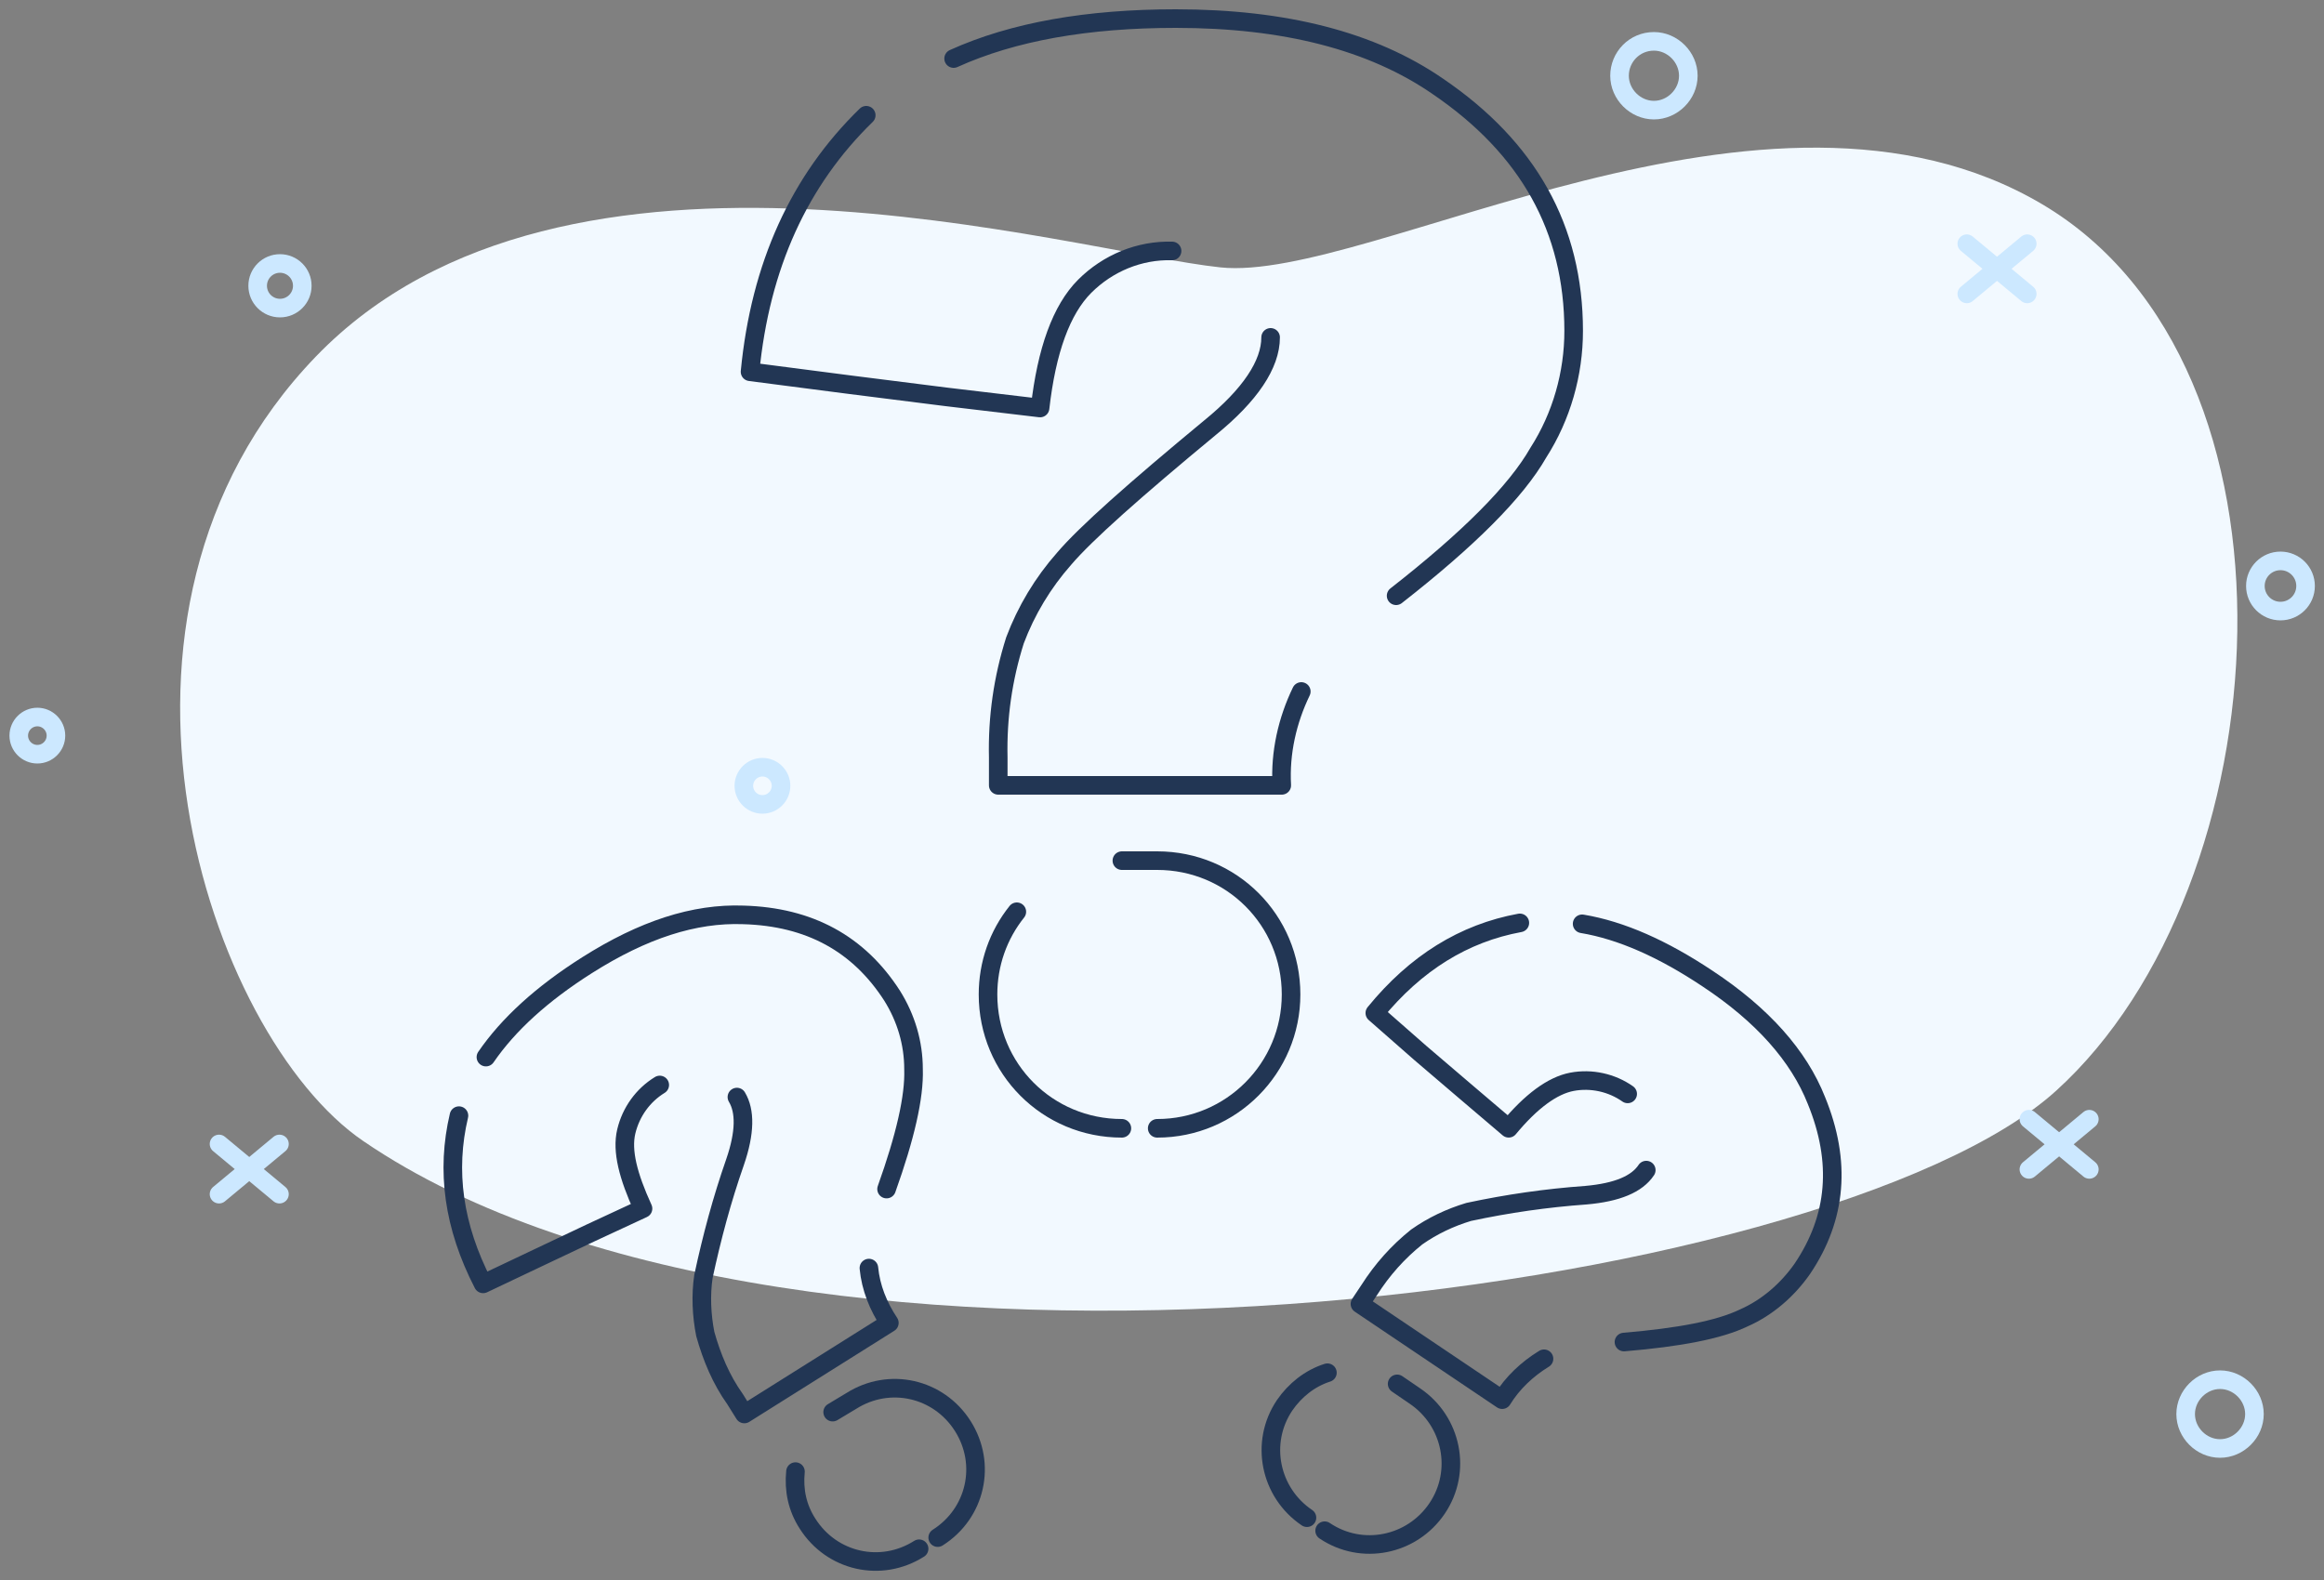
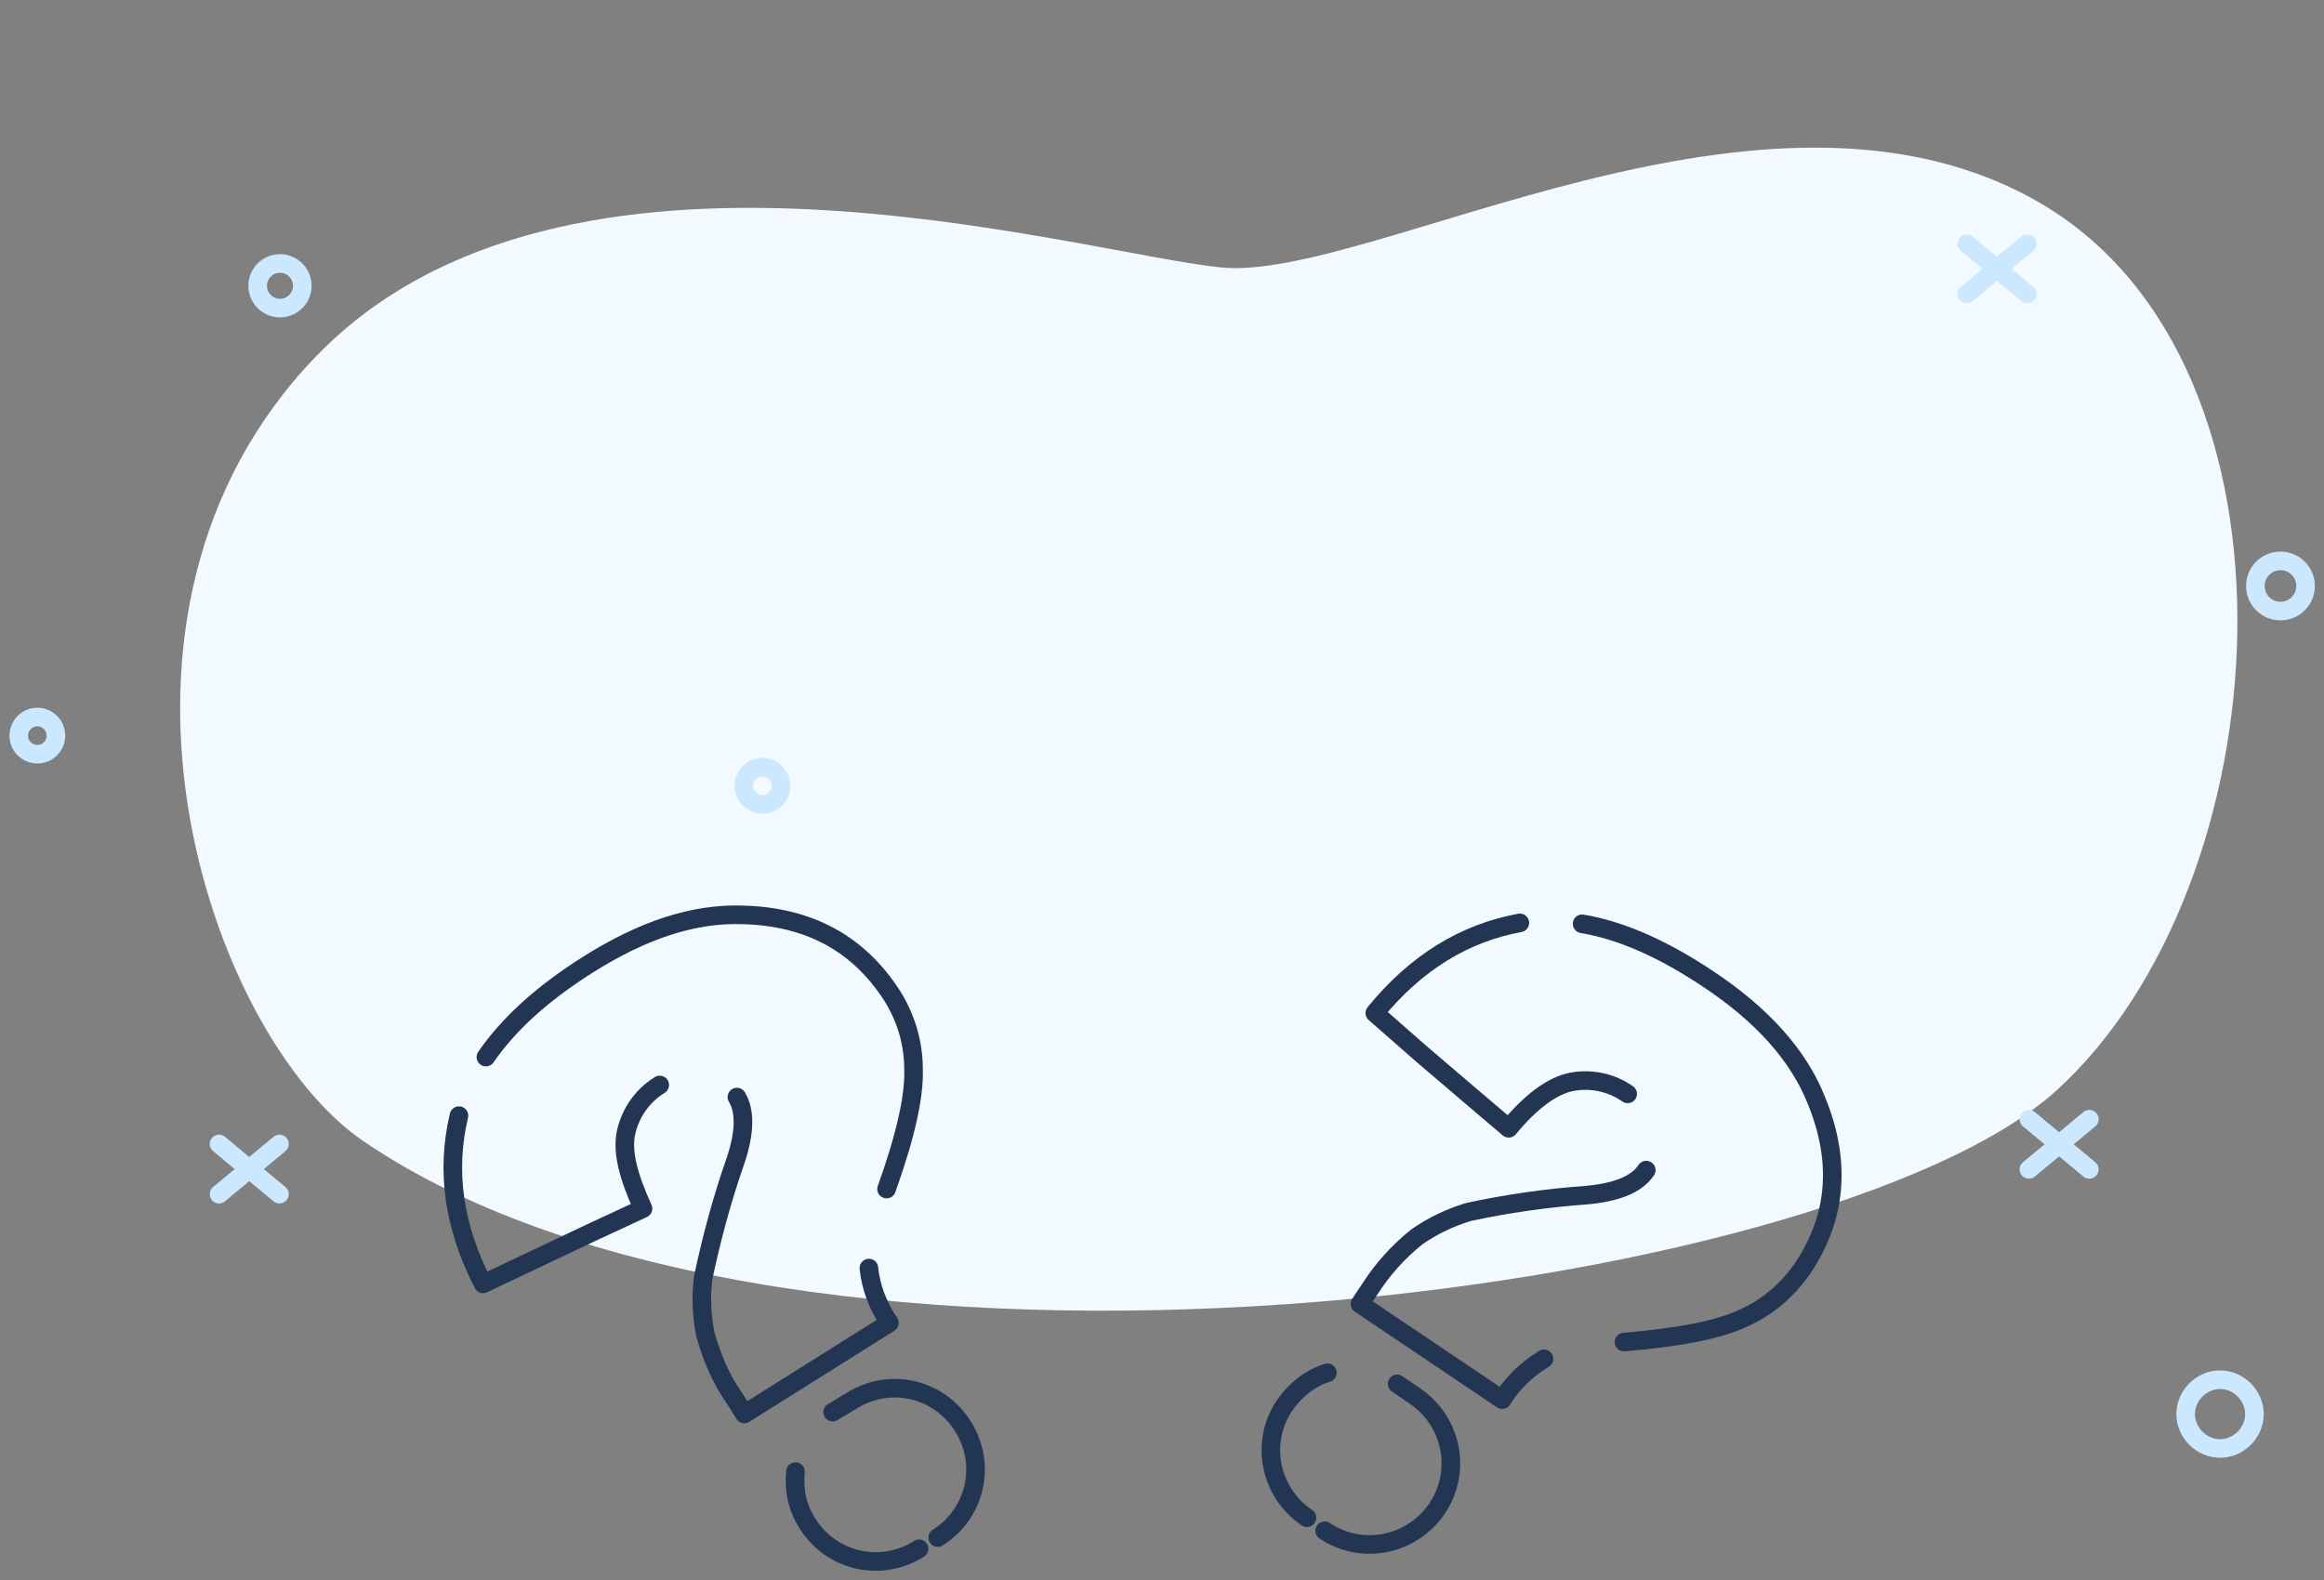
<svg xmlns="http://www.w3.org/2000/svg" version="1.1" id="Calque_1" x="0px" y="0px" viewBox="0 0 250 170" style="enable-background:new 0 0 250 170;" xml:space="preserve">
  <rect x="0" y="0" width="250" height="170" fill="#808080" stroke="none" />
  <style type="text/css">
	.st0{fill:#F2F9FF;}
	.st1{fill:none;}
	.st2{fill:none;stroke:#223654;stroke-width:2;stroke-linecap:round;stroke-linejoin:round;}
	.st3{fill:none;stroke:#CCE8FF;stroke-width:2;stroke-linecap:round;stroke-linejoin:round;}
</style>
  <g id="Illustration" transform="translate(43.573 -132.432)">
    <path id="blob" class="st0" d="M177.6,249.8c24.4-22.1,28.1-77.9-1.5-95.4s-72.4,8.5-88.4,6.8s-70.5-18.2-97.3,9.6   s-11.6,73,5.1,84.4C42.2,287.1,153.2,271.9,177.6,249.8z" />
    <g id="_Centre" transform="translate(37.411 133.432)">
      <g id="Groupe_512" transform="translate(0.01)">
-         <path id="Tracé_411" class="st1" d="M56.8,83.5H26.4v-3c-0.1-4.3,0.5-8.5,1.8-12.6c1.2-3.2,3-6.2,5.3-8.8     c2.3-2.7,7.6-7.4,15.7-14.1c4.3-3.5,6.5-6.8,6.5-9.7c0.2-2.5-0.8-5-2.6-6.8c-1.7-1.6-4.4-2.4-7.9-2.4c-3.5-0.1-6.9,1.3-9.4,3.8     c-2.5,2.5-4.1,6.9-4.8,13.1L-0.3,39C0.8,27.6,5,18.4,12.2,11.4S30.6,1,45.5,1c11.7,0,21.1,2.4,28.2,7.3     c9.7,6.6,14.6,15.3,14.6,26.3c0,4.6-1.3,9.2-3.8,13.1C82.1,51.9,77,57,69.2,63.1c-5.4,4.3-8.8,7.7-10.2,10.3     C57.4,76.6,56.7,80,56.8,83.5z M39.7,91.6h3.9c8,0,14.4,6.4,14.4,14.4l0,0c0,7.9-6.4,14.4-14.4,14.4h-3.9     c-8,0-14.4-6.4-14.4-14.4l0,0C25.3,98,31.8,91.6,39.7,91.6z" />
-       </g>
+         </g>
      <g id="Groupe_515">
        <g id="Groupe_514">
          <g id="Groupe_513">
-             <path id="Tracé_412" class="st2" d="M45.1,26c-3.5-0.1-6.9,1.3-9.4,3.8c-2.5,2.5-4.1,6.9-4.8,13.1l-10.1-1.2l-10.3-1.3       L-0.3,39C0.8,27.6,5,18.4,12.2,11.4 M59,73.4c-1.5,3.1-2.3,6.6-2.1,10.1H26.4v-3c-0.1-4.3,0.5-8.5,1.8-12.6       c1.2-3.2,3-6.2,5.3-8.8c2.3-2.7,7.6-7.4,15.7-14.1c4.3-3.5,6.5-6.8,6.5-9.7 M21.6,5.3C28,2.4,36,1,45.5,1       c11.7,0,21.1,2.4,28.2,7.3c9.7,6.6,14.6,15.3,14.6,26.3c0,4.6-1.3,9.2-3.8,13.1C82.1,51.9,77,57,69.2,63.1 M39.7,120.4       c-8,0-14.4-6.4-14.4-14.4l0,0l0,0c0-3.3,1.1-6.4,3.1-8.9 M39.7,91.6h3.8c8,0,14.4,6.4,14.4,14.4l0,0c0,7.9-6.4,14.4-14.4,14.4       c0,0,0,0,0,0" />
-           </g>
+             </g>
        </g>
      </g>
    </g>
    <g id="_D" transform="translate(94.321 232.242)">
      <g id="Groupe_517" transform="translate(0.008)">
        <path id="Tracé_413" class="st1" d="M23.7,50.7L8.4,40.5l1-1.5c1.4-2.2,3.1-4.1,5.1-5.7c1.7-1.2,3.6-2.1,5.6-2.7     c4.2-0.9,8.4-1.5,12.6-1.8c3.4-0.3,5.5-1.2,6.5-2.7c0.9-1.2,1.3-2.8,1-4.3c-0.5-1.6-1.6-3-3.1-3.9c-1.7-1.2-3.9-1.7-6-1.3     c-2.1,0.4-4.4,2.1-6.8,5L10,9.2c4.4-5.4,9.6-8.6,15.6-9.7s12.7,0.9,20.3,5.9c5.9,3.9,9.8,8.3,11.7,13.1     c2.7,6.6,2.2,12.6-1.5,18.1c-1.6,2.3-3.8,4.2-6.3,5.3c-2.7,1.3-7,2.1-12.9,2.6c-4.2,0.3-7,0.9-8.6,1.7     C26.4,47.4,24.8,48.9,23.7,50.7z M12.4,49.1l1.9,1.3c4,2.7,5.1,8.1,2.4,12.1l0,0c-2.7,4-8.1,5.1-12.1,2.4l-1.9-1.3     c-4-2.7-5.1-8.1-2.4-12c0,0,0,0,0,0l0,0C3,47.5,8.4,46.4,12.4,49.1z" />
      </g>
      <g id="Groupe_520" transform="translate(0 0.287)">
        <g id="Groupe_519">
          <g id="Groupe_518">
            <path id="Tracé_414" class="st2" d="M37.2,17.6c-1.7-1.2-3.9-1.7-6-1.3c-2.1,0.4-4.4,2.1-6.8,5l-4.7-4l-4.8-4.1L10,8.9       c4.4-5.4,9.6-8.6,15.6-9.7 M28.2,46.1c-1.8,1.1-3.4,2.6-4.5,4.4L8.4,40.2l1-1.5c1.4-2.2,3.1-4.1,5.1-5.7       c1.7-1.2,3.6-2.1,5.6-2.7c4.2-0.9,8.4-1.5,12.6-1.8c3.4-0.3,5.5-1.2,6.5-2.7 M32.3-0.7C36.5,0,41,2,45.8,5.2       c5.9,3.9,9.8,8.3,11.7,13.1c2.7,6.6,2.2,12.6-1.5,18.1c-1.6,2.3-3.8,4.2-6.3,5.3c-2.7,1.3-7,2.1-12.9,2.6 M2.7,63.2       c-4-2.7-5.1-8.1-2.4-12.1c0,0,0,0,0,0l0,0c1.1-1.6,2.7-2.9,4.6-3.5 M12.4,48.8l1.9,1.3c4,2.7,5.1,8.1,2.4,12.1c0,0,0,0,0,0l0,0       c-2.7,4-8.1,5.1-12.1,2.4c0,0,0,0,0,0" />
          </g>
        </g>
      </g>
    </g>
    <g id="_G" transform="translate(4.998 231.569)">
      <g id="Groupe_522" transform="translate(0.004)">
        <path id="Tracé_415" class="st1" d="M47.1,43.2L31.5,53l-1-1.6c-1.5-2.1-2.5-4.5-3.2-7c-0.4-2-0.5-4.1-0.2-6.2     c0.9-4.2,2-8.3,3.4-12.3c1.1-3.2,1.1-5.5,0.2-7c-0.8-1.3-2-2.3-3.6-2.7c-1.7-0.2-3.4,0.3-4.8,1.3c-1.8,1.1-3.1,2.9-3.6,5     c-0.5,2.1,0.2,4.8,1.8,8.3L3.5,38.9c-3.2-6.2-4-12.2-2.6-18.1c1.4-5.9,6-11.3,13.6-16.1c6-3.8,11.5-5.6,16.8-5.4     c7.1,0.2,12.4,3.1,16,8.7c1.5,2.4,2.3,5.1,2.3,7.9c0.1,3-0.9,7.3-2.9,12.9c-1.4,3.9-2,6.8-1.9,8.6C45.1,39.4,45.9,41.4,47.1,43.2     z M41,52.8l2-1.2c4.1-2.6,9.4-1.4,12,2.7c0,0,0,0,0,0l0,0c2.6,4.1,1.4,9.4-2.7,12l-2,1.2c-4.1,2.6-9.4,1.4-12-2.7c0,0,0,0,0,0     l0,0C35.7,60.8,36.9,55.4,41,52.8C41,52.8,41,52.8,41,52.8L41,52.8z" />
      </g>
      <g id="Groupe_525" transform="translate(0 0.001)">
        <g id="Groupe_524">
          <g id="Groupe_523">
            <path id="Tracé_416" class="st2" d="M22.4,17.6c-1.8,1.1-3.1,2.9-3.6,5c-0.5,2.1,0.2,4.8,1.8,8.3l-5.6,2.6l-5.7,2.7l-5.9,2.8       c-3.2-6.2-4-12.2-2.6-18.1 M44.9,37.3c0.2,2.1,1,4.1,2.2,5.9L31.5,53l-1-1.6c-1.5-2.1-2.5-4.5-3.2-7c-0.4-2-0.5-4.2-0.2-6.2       c0.9-4.2,2-8.3,3.4-12.3c1.1-3.2,1.1-5.5,0.2-7 M3.7,14.6c2.4-3.5,6-6.8,10.9-9.9c6-3.8,11.5-5.6,16.8-5.4       c7.1,0.2,12.4,3.1,16,8.7c1.5,2.4,2.3,5.1,2.3,7.9c0.1,3-0.9,7.3-2.9,12.9 M50.3,67.5c-4.1,2.6-9.4,1.4-12-2.7l0,0       c-1.1-1.7-1.5-3.6-1.3-5.6 M41,52.8l2-1.2c4.1-2.6,9.4-1.4,12,2.7c0,0,0,0,0,0l0,0c2.6,4.1,1.4,9.4-2.7,12" />
          </g>
        </g>
      </g>
    </g>
    <g id="sign" transform="translate(207.445 135.881) rotate(90)">
-       <path id="Tracé_417" class="st3" d="M8.4,73.1c0,2-1.7,3.7-3.7,3.7S1,75.2,1,73.1c0-2,1.7-3.7,3.7-3.7c0,0,0,0,0,0    C6.7,69.4,8.4,71.1,8.4,73.1z" />
      <path id="Tracé_418" class="st3" d="M152.4,12.2c0,2-1.7,3.7-3.7,3.7s-3.7-1.7-3.7-3.7s1.7-3.7,3.7-3.7c0,0,0,0,0,0    C150.7,8.5,152.4,10.2,152.4,12.2z" />
      <path id="Tracé_419" class="st3" d="M83.1,169c0,1.1-0.9,2-2,2s-2-0.9-2-2s0.9-2,2-2c0,0,0,0,0,0C82.2,167,83.1,167.9,83.1,169z" />
      <path id="Tracé_420" class="st3" d="M77.7,247c0,1.1-0.9,2-2,2s-2-0.9-2-2s0.9-2,2-2c0,0,0,0,0,0C76.8,245,77.7,245.9,77.7,247z" />
      <ellipse id="Ellipse_62" class="st3" cx="59.6" cy="5.7" rx="2.7" ry="2.7" />
      <ellipse id="Ellipse_63" class="st3" cx="27.3" cy="220.9" rx="2.4" ry="2.4" />
      <g id="Groupe_527" transform="translate(22.173 30.443)">
        <line id="Ligne_184" class="st3" x1="0.6" y1="2.5" x2="6" y2="9" />
        <line id="Ligne_185" class="st3" x1="6" y1="2.5" x2="0.6" y2="9" />
      </g>
      <g id="Groupe_528" transform="translate(120.836 221.456)">
        <line id="Ligne_186" class="st3" x1="-1.2" y1="-0.5" x2="4.2" y2="6" />
        <line id="Ligne_187" class="st3" x1="4.2" y1="-0.5" x2="-1.2" y2="6" />
      </g>
      <g id="Groupe_530" transform="translate(118.072 23.662)">
        <line id="Ligne_190" class="st3" x1="-1.1" y1="2.6" x2="4.3" y2="9.1" />
        <line id="Ligne_191" class="st3" x1="4.3" y1="2.6" x2="-1.1" y2="9.1" />
      </g>
    </g>
  </g>
</svg>